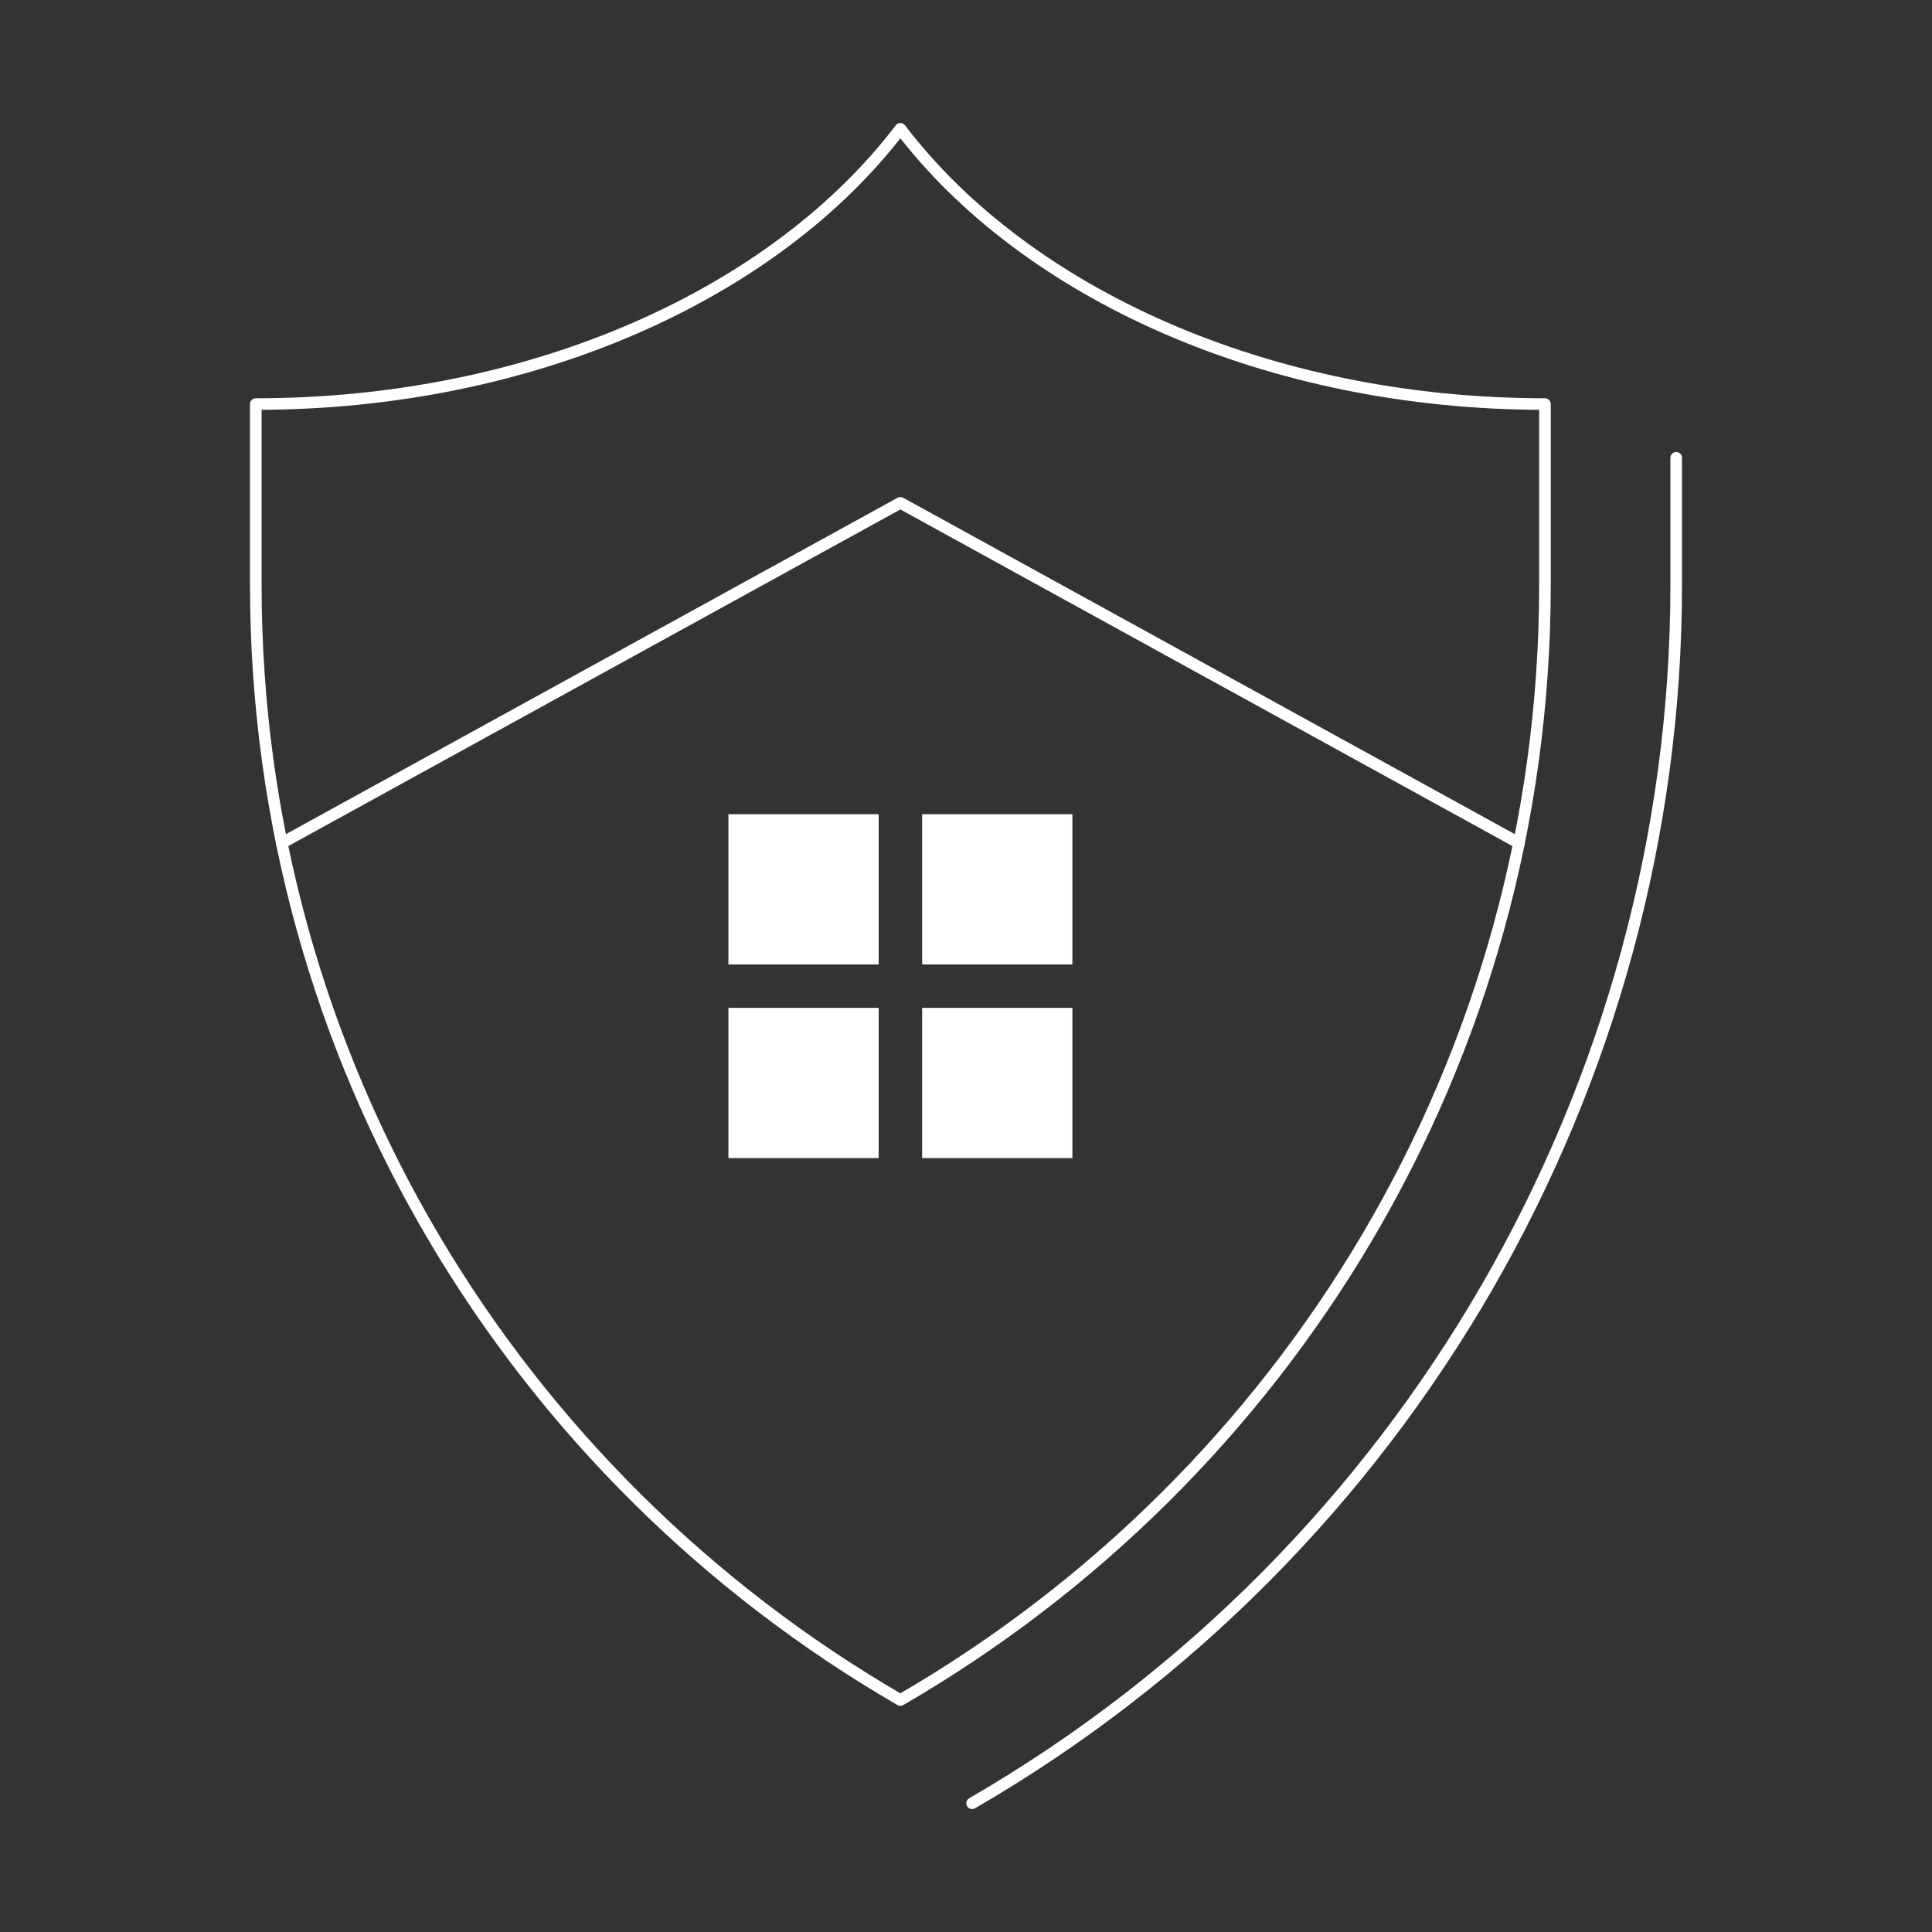
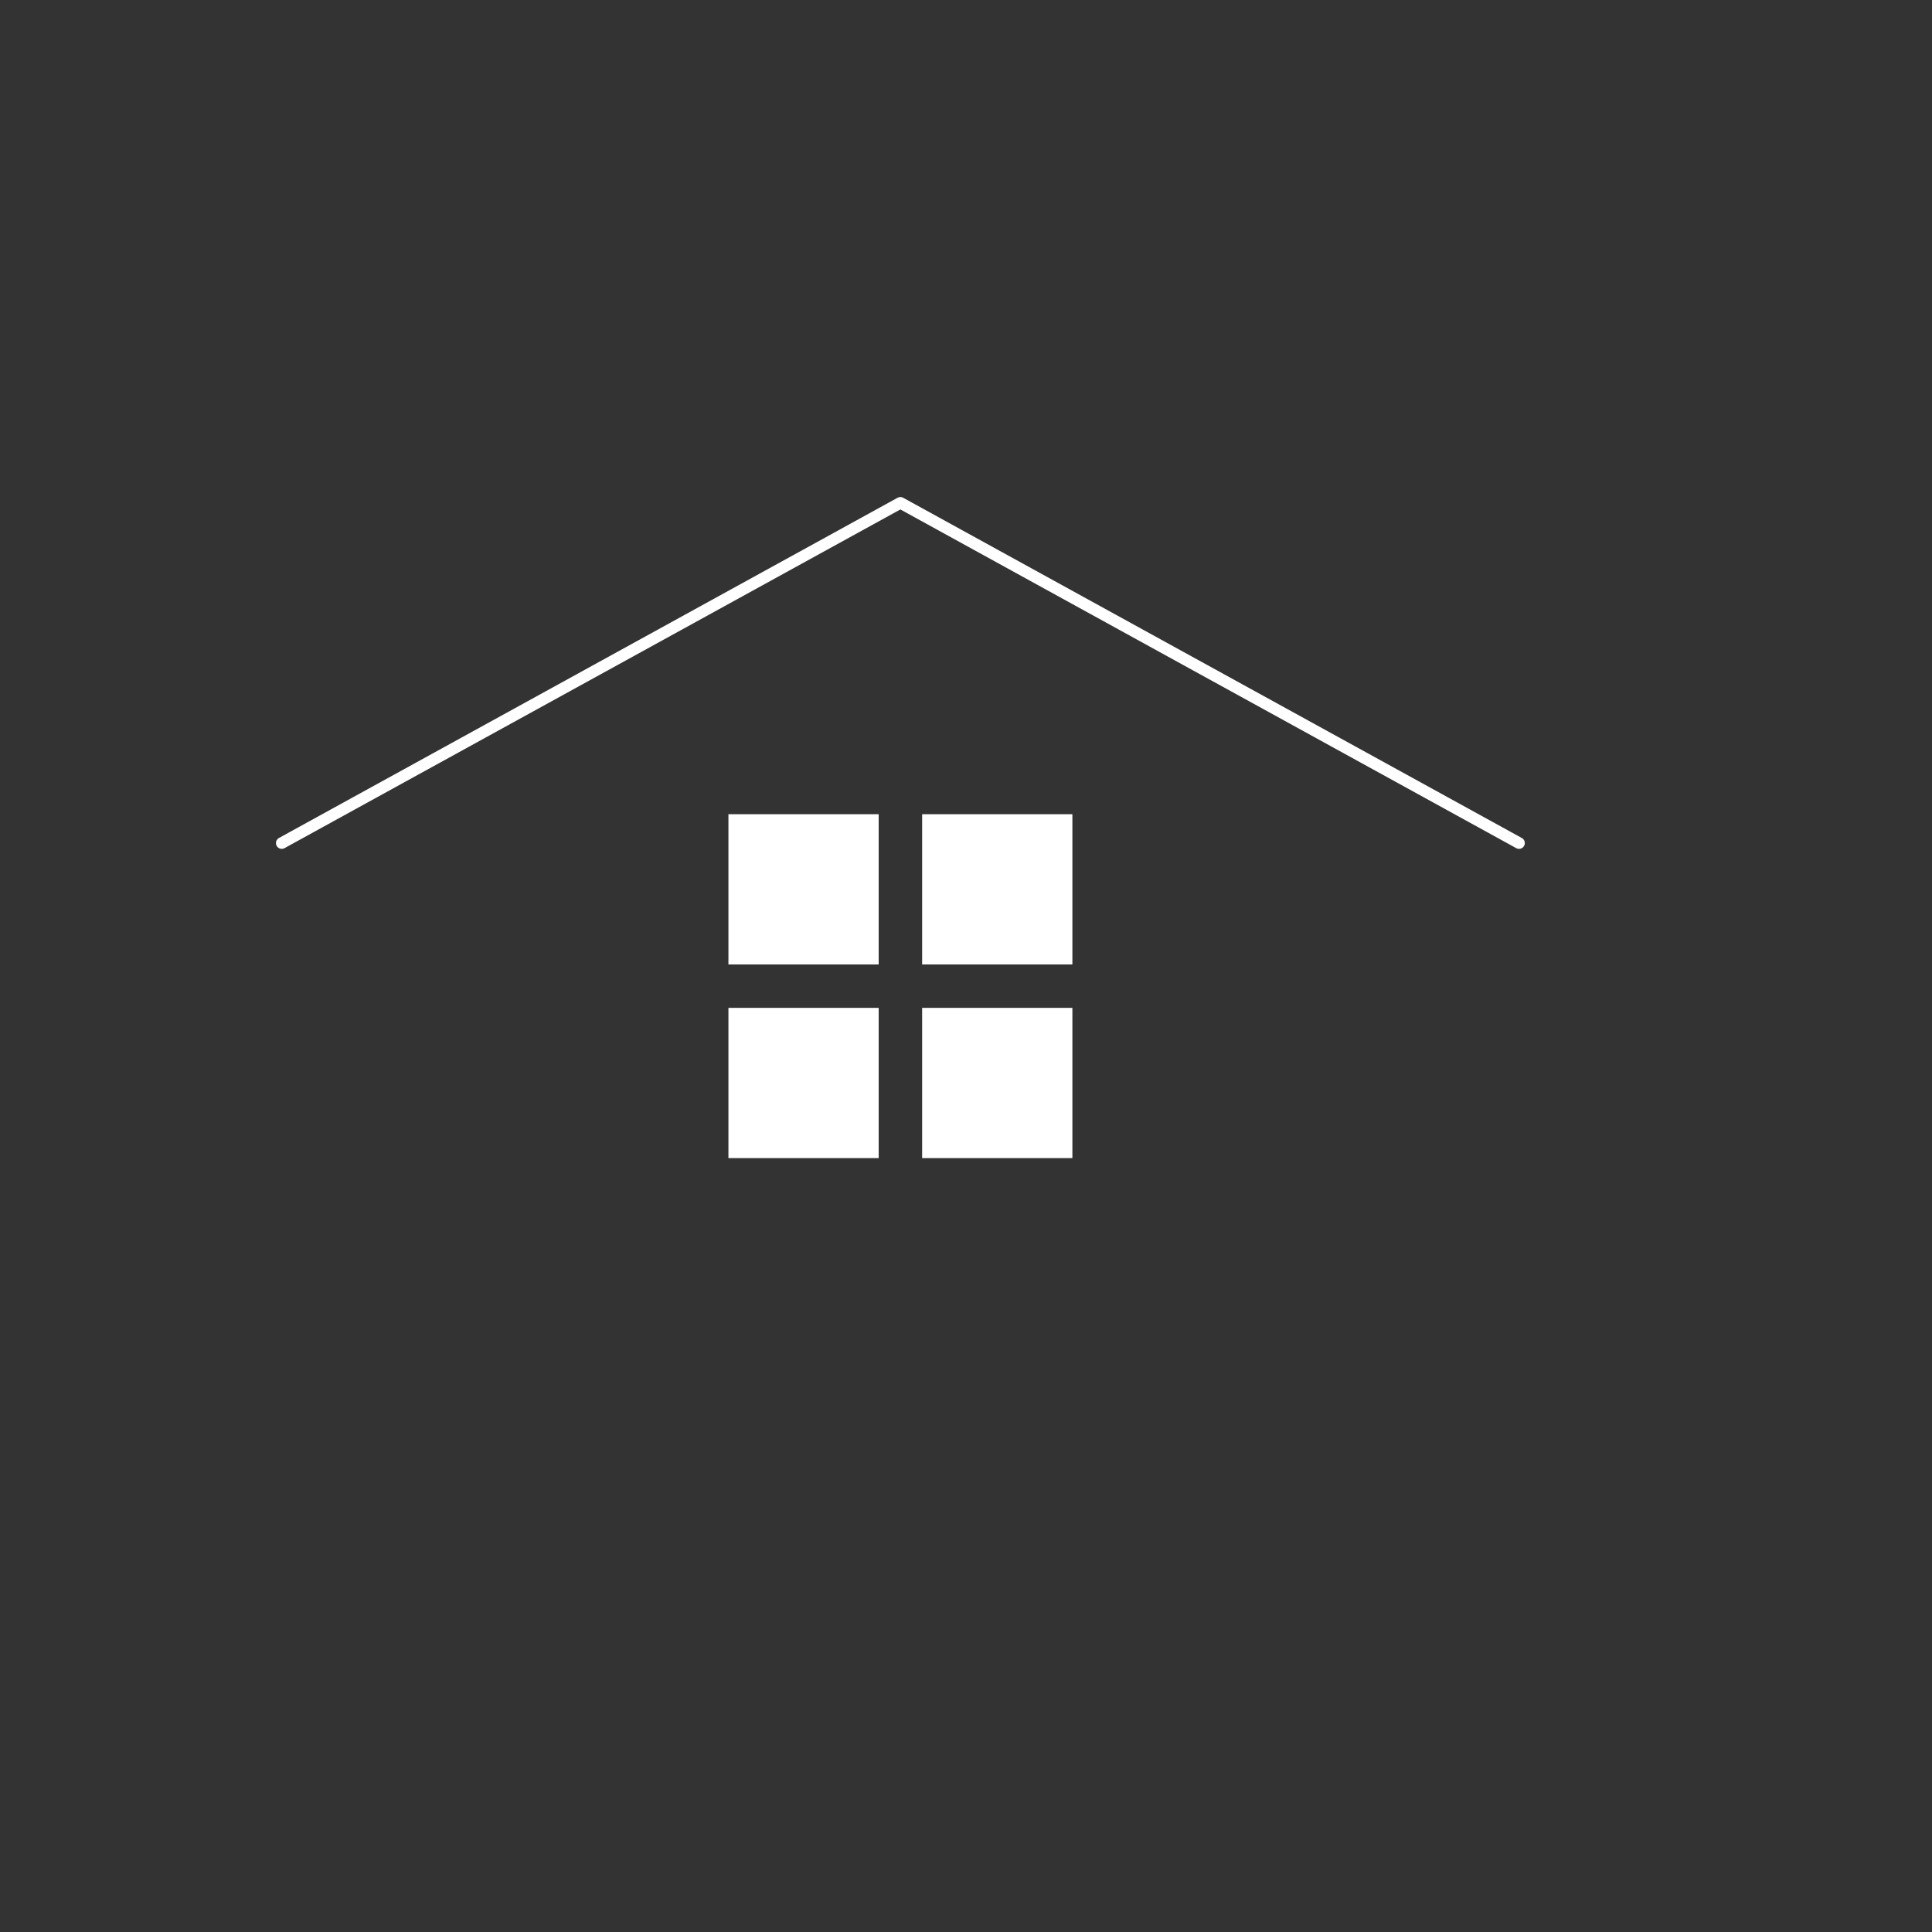
<svg xmlns="http://www.w3.org/2000/svg" id="Layer_1" data-name="Layer 1" viewBox="0 0 300 300">
  <rect x="0" y="0" width="300" height="300" fill="#333333" stroke="none" />
  <defs>
    <style>
      .cls-1 {
        fill: none;
        stroke: #fff;
        stroke-linecap: round;
        stroke-linejoin: round;
        stroke-width: 1.8px;
      }

      .cls-2 {
        fill: #fff;
        stroke-width: 0px;
      }
    </style>
  </defs>
  <g>
-     <path class="cls-1" d="M260.28,71.09v19.71c0,77.64-41.89,150.15-109.33,189.21" />
-     <path class="cls-1" d="M139.81,20c-19.38,25.47-56.93,42.74-100.09,42.74v28.05c0,74.05,40.32,138.56,100.09,173.19,59.78-34.63,100.09-99.13,100.09-173.19v-28.05c-43.16,0-80.71-17.28-100.09-42.74Z" />
-   </g>
+     </g>
  <path class="cls-2" d="M113.11,149.76h23.33v-23.33h-23.33v23.33ZM143.19,126.43v23.33h23.33v-23.33h-23.33ZM143.19,179.83h23.33v-23.33h-23.33v23.33ZM113.11,179.83h23.33v-23.33h-23.33v23.33Z" />
  <polyline class="cls-1" points="43.75 130.91 139.81 78.08 235.87 130.91" />
</svg>